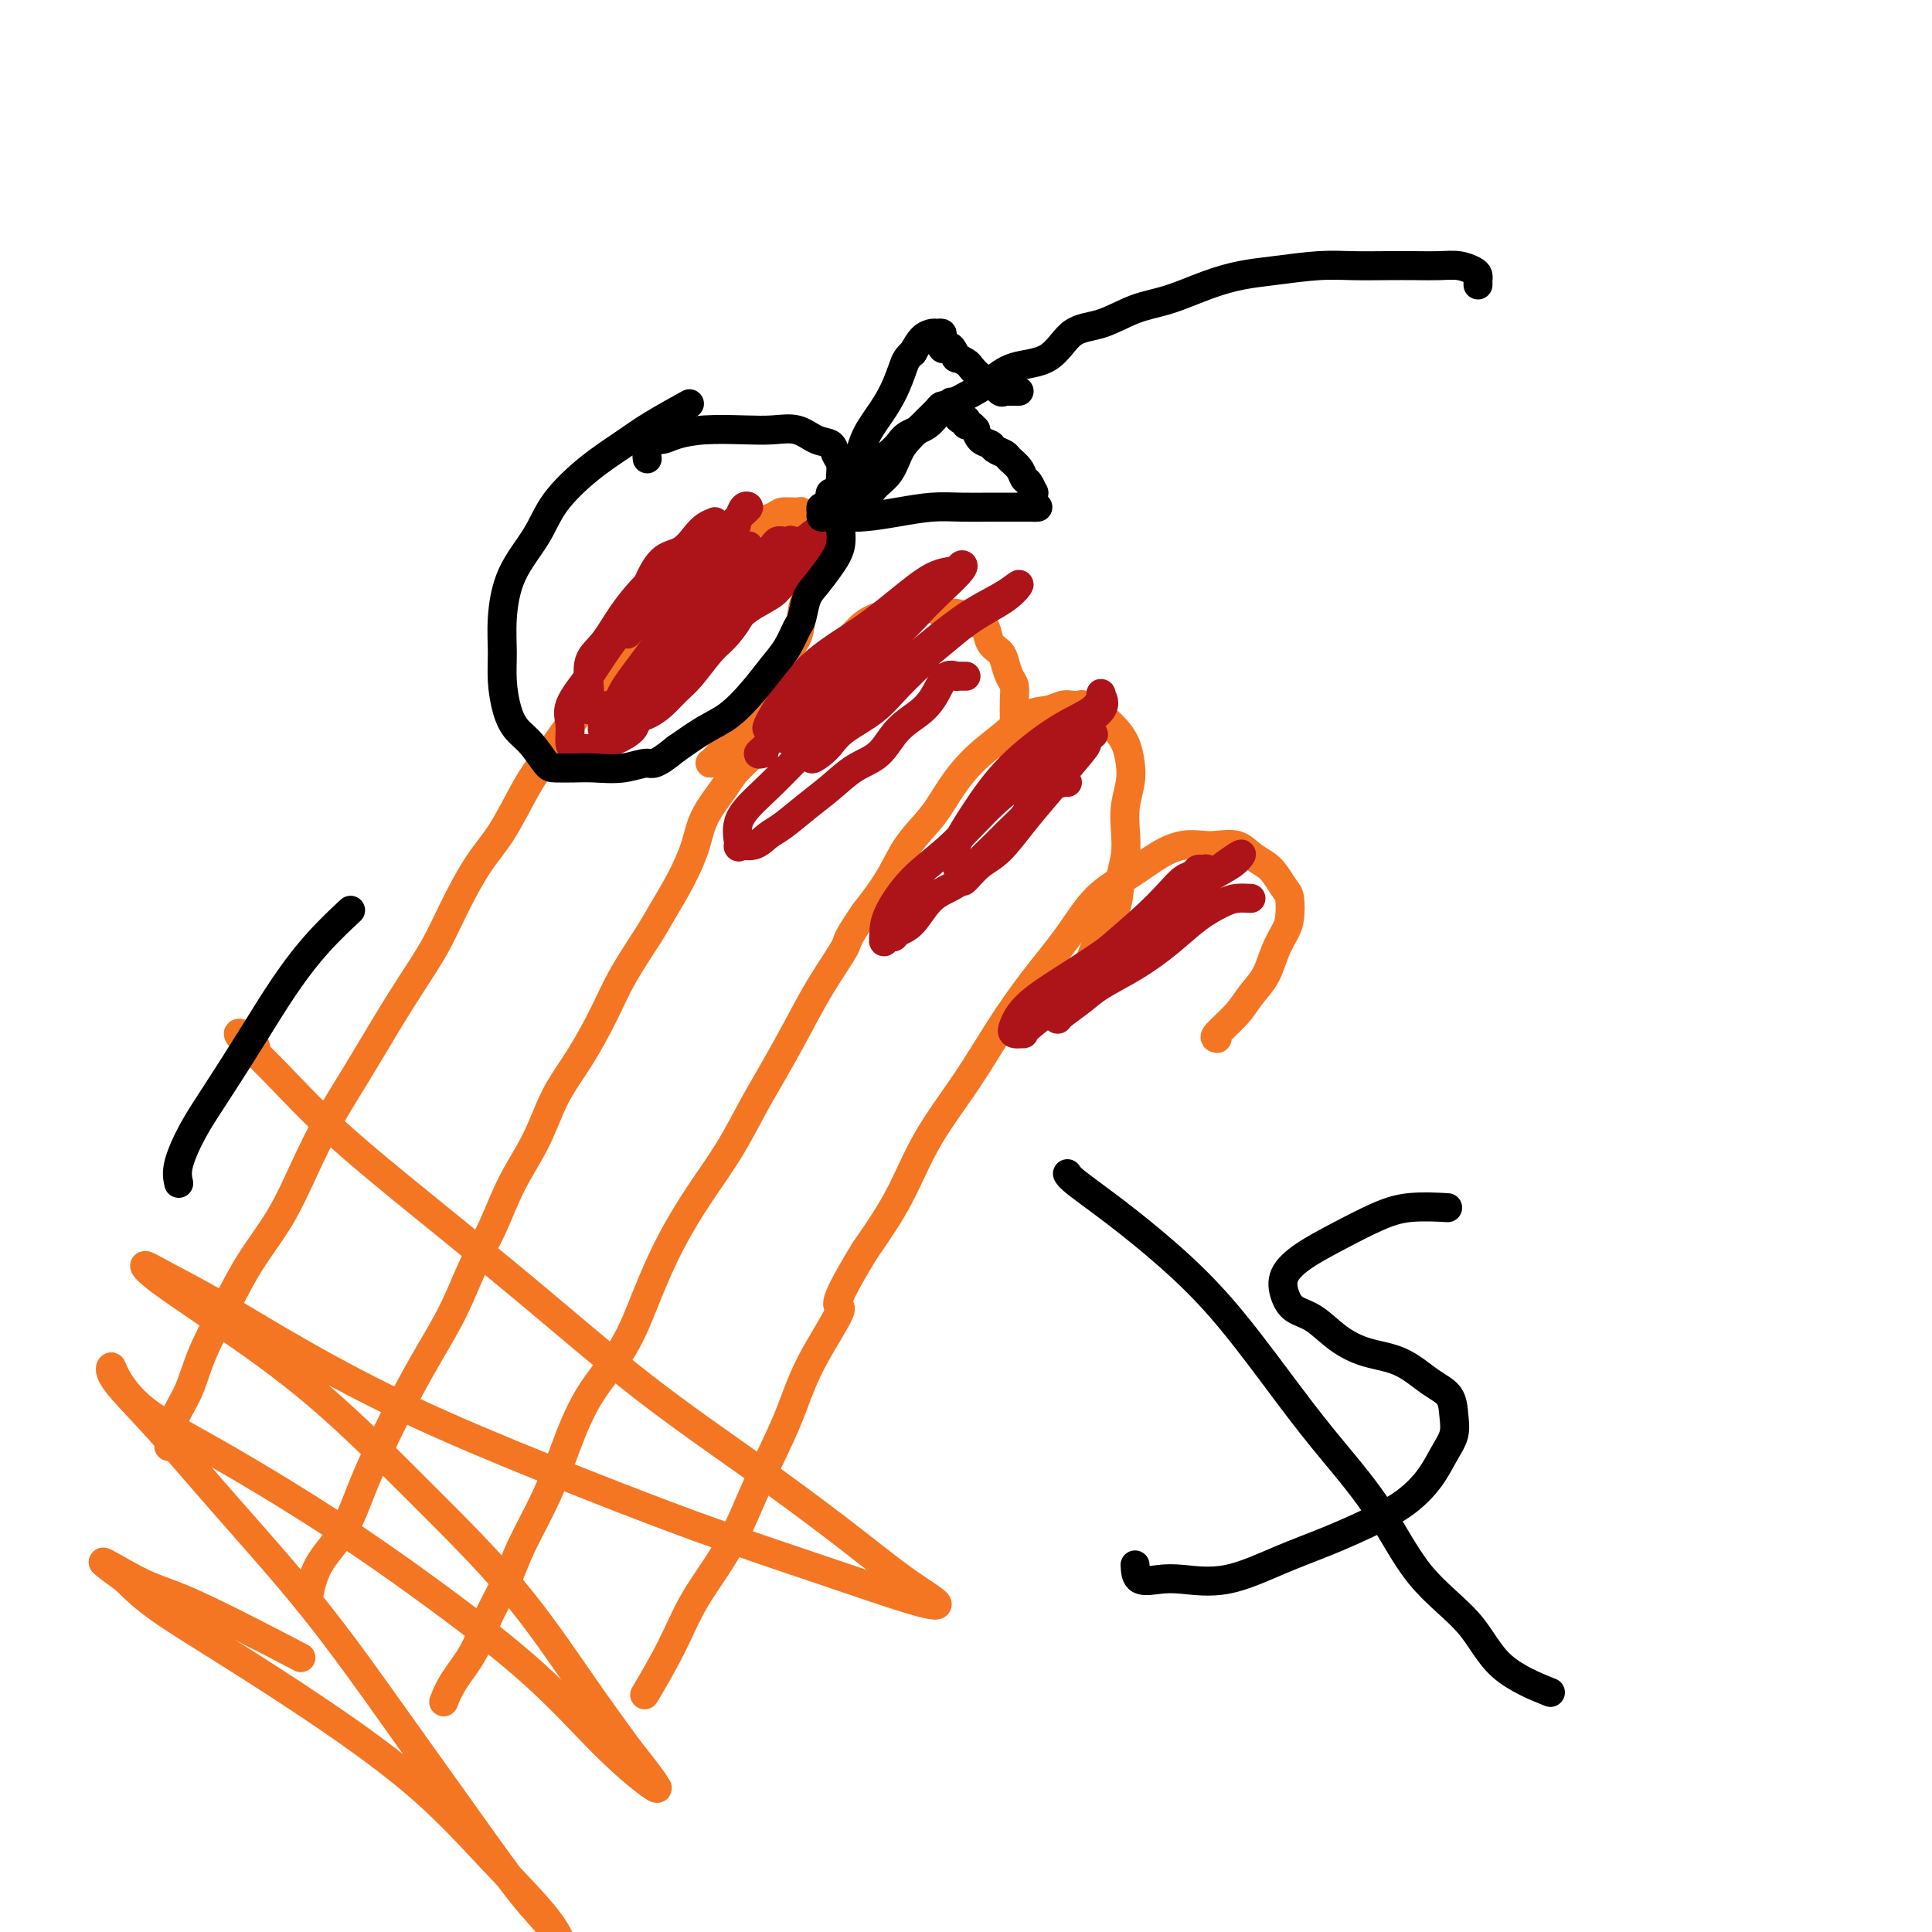
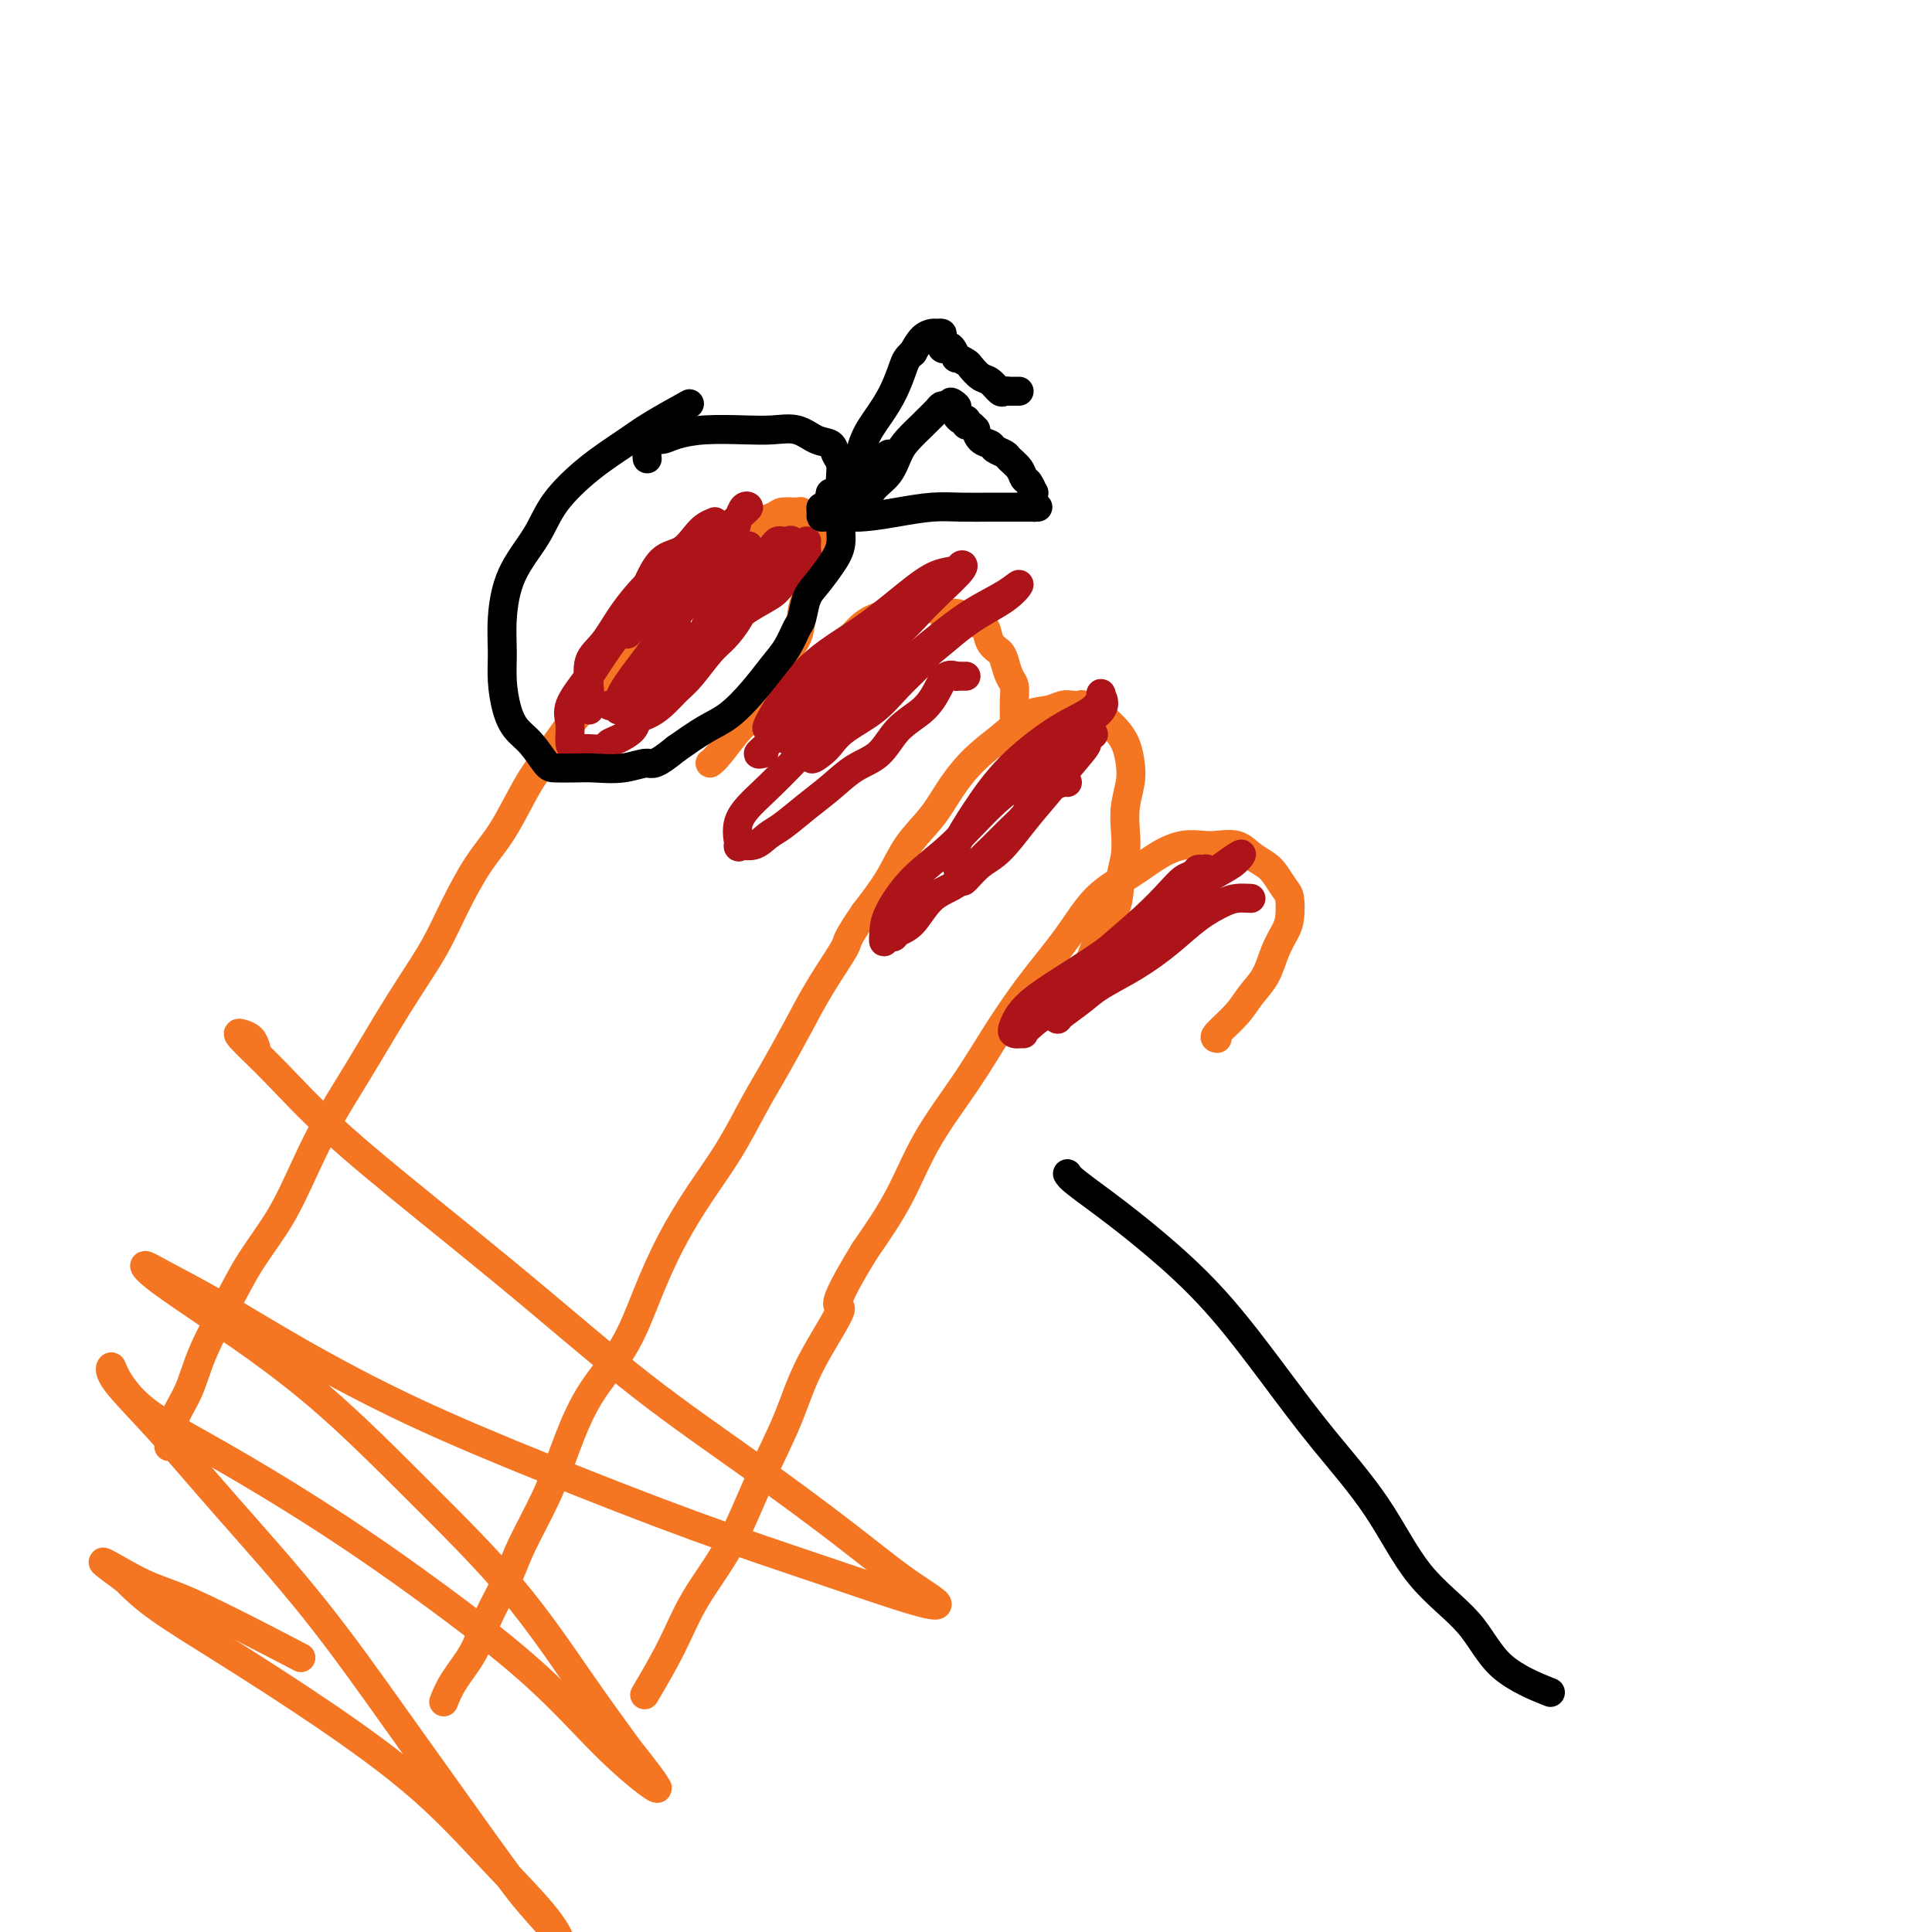
<svg xmlns="http://www.w3.org/2000/svg" viewBox="0 0 400 400" version="1.1">
  <g fill="none" stroke="#F47623" stroke-width="6" stroke-linecap="round" stroke-linejoin="round">
    <path d="M147,158c0.432,-0.306 0.864,-0.612 2,-2c1.136,-1.388 2.974,-3.859 4,-5c1.026,-1.141 1.238,-0.954 2,-2c0.762,-1.046 2.074,-3.326 3,-5c0.926,-1.674 1.467,-2.744 2,-4c0.533,-1.256 1.060,-2.699 2,-4c0.940,-1.301 2.294,-2.460 3,-4c0.706,-1.540 0.763,-3.463 1,-5c0.237,-1.537 0.652,-2.690 1,-4c0.348,-1.310 0.629,-2.778 1,-4c0.371,-1.222 0.832,-2.197 1,-3c0.168,-0.803 0.042,-1.435 0,-2c-0.042,-0.565 0.000,-1.065 0,-2c-0.000,-0.935 -0.042,-2.307 0,-3c0.042,-0.693 0.168,-0.707 0,-1c-0.168,-0.293 -0.630,-0.864 -1,-1c-0.370,-0.136 -0.649,0.162 -1,0c-0.351,-0.162 -0.775,-0.784 -1,-1c-0.225,-0.216 -0.250,-0.025 -1,0c-0.750,0.025 -2.226,-0.116 -3,0c-0.774,0.116 -0.846,0.489 -2,1c-1.154,0.511 -3.390,1.159 -5,2c-1.610,0.841 -2.593,1.874 -4,3c-1.407,1.126 -3.236,2.343 -5,4c-1.764,1.657 -3.463,3.753 -5,6c-1.537,2.247 -2.914,4.643 -5,7c-2.086,2.357 -4.882,4.673 -7,7c-2.118,2.327 -3.559,4.663 -5,7" />
    <path d="M124,143c-4.507,5.402 -4.774,5.406 -6,7c-1.226,1.594 -3.413,4.777 -5,7c-1.587,2.223 -2.576,3.488 -4,6c-1.424,2.512 -3.283,6.273 -5,9c-1.717,2.727 -3.294,4.420 -5,7c-1.706,2.580 -3.543,6.048 -5,9c-1.457,2.952 -2.535,5.388 -4,8c-1.465,2.612 -3.318,5.402 -5,8c-1.682,2.598 -3.193,5.006 -5,8c-1.807,2.994 -3.911,6.573 -6,10c-2.089,3.427 -4.164,6.702 -6,10c-1.836,3.298 -3.433,6.620 -5,10c-1.567,3.380 -3.104,6.818 -5,10c-1.896,3.182 -4.150,6.106 -6,9c-1.850,2.894 -3.294,5.757 -5,9c-1.706,3.243 -3.673,6.866 -5,10c-1.327,3.134 -2.016,5.778 -3,8c-0.984,2.222 -2.265,4.021 -3,6c-0.735,1.979 -0.924,4.137 -1,5c-0.076,0.863 -0.038,0.432 0,0" />
    <path d="M210,161c-0.000,-1.146 -0.000,-2.291 0,-3c0.000,-0.709 0.001,-0.981 0,-2c-0.001,-1.019 -0.003,-2.786 0,-4c0.003,-1.214 0.012,-1.876 0,-3c-0.012,-1.124 -0.044,-2.710 0,-4c0.044,-1.290 0.162,-2.284 0,-3c-0.162,-0.716 -0.606,-1.155 -1,-2c-0.394,-0.845 -0.738,-2.096 -1,-3c-0.262,-0.904 -0.441,-1.460 -1,-2c-0.559,-0.540 -1.499,-1.063 -2,-2c-0.501,-0.937 -0.562,-2.289 -1,-3c-0.438,-0.711 -1.254,-0.783 -2,-1c-0.746,-0.217 -1.421,-0.580 -2,-1c-0.579,-0.420 -1.060,-0.897 -2,-1c-0.940,-0.103 -2.338,0.168 -3,0c-0.662,-0.168 -0.589,-0.774 -1,-1c-0.411,-0.226 -1.306,-0.072 -2,0c-0.694,0.072 -1.186,0.063 -2,0c-0.814,-0.063 -1.950,-0.178 -3,0c-1.050,0.178 -2.014,0.650 -3,1c-0.986,0.350 -1.996,0.579 -3,1c-1.004,0.421 -2.004,1.034 -3,2c-0.996,0.966 -1.988,2.284 -3,3c-1.012,0.716 -2.044,0.831 -3,2c-0.956,1.169 -1.834,3.392 -3,5c-1.166,1.608 -2.619,2.602 -4,4c-1.381,1.398 -2.691,3.199 -4,5" />
-     <path d="M161,149c-3.039,3.813 -2.136,3.844 -3,5c-0.864,1.156 -3.493,3.436 -5,5c-1.507,1.564 -1.891,2.410 -3,4c-1.109,1.590 -2.941,3.923 -4,6c-1.059,2.077 -1.343,3.897 -2,6c-0.657,2.103 -1.686,4.488 -3,7c-1.314,2.512 -2.913,5.152 -4,7c-1.087,1.848 -1.662,2.903 -3,5c-1.338,2.097 -3.437,5.236 -5,8c-1.563,2.764 -2.588,5.152 -4,8c-1.412,2.848 -3.209,6.156 -5,9c-1.791,2.844 -3.574,5.222 -5,8c-1.426,2.778 -2.495,5.954 -4,9c-1.505,3.046 -3.448,5.960 -5,9c-1.552,3.040 -2.714,6.206 -4,9c-1.286,2.794 -2.696,5.217 -4,8c-1.304,2.783 -2.501,5.927 -4,9c-1.499,3.073 -3.298,6.074 -5,9c-1.702,2.926 -3.306,5.778 -5,9c-1.694,3.222 -3.477,6.815 -5,10c-1.523,3.185 -2.787,5.961 -4,9c-1.213,3.039 -2.377,6.340 -4,9c-1.623,2.660 -3.706,4.678 -5,7c-1.294,2.322 -1.798,4.949 -2,6c-0.202,1.051 -0.101,0.525 0,0" />
    <path d="M221,207c0.543,-0.710 1.087,-1.421 2,-3c0.913,-1.579 2.196,-4.028 3,-6c0.804,-1.972 1.130,-3.468 2,-5c0.870,-1.532 2.285,-3.101 3,-5c0.715,-1.899 0.731,-4.128 1,-6c0.269,-1.872 0.791,-3.385 1,-5c0.209,-1.615 0.107,-3.331 0,-5c-0.107,-1.669 -0.217,-3.290 0,-5c0.217,-1.710 0.760,-3.507 1,-5c0.240,-1.493 0.176,-2.681 0,-4c-0.176,-1.319 -0.466,-2.769 -1,-4c-0.534,-1.231 -1.314,-2.243 -2,-3c-0.686,-0.757 -1.278,-1.261 -2,-2c-0.722,-0.739 -1.573,-1.714 -2,-2c-0.427,-0.286 -0.431,0.119 -1,0c-0.569,-0.119 -1.702,-0.760 -2,-1c-0.298,-0.240 0.238,-0.078 0,0c-0.238,0.078 -1.251,0.071 -2,0c-0.749,-0.071 -1.235,-0.205 -2,0c-0.765,0.205 -1.811,0.748 -3,1c-1.189,0.252 -2.522,0.211 -4,1c-1.478,0.789 -3.102,2.407 -5,4c-1.898,1.593 -4.071,3.162 -6,5c-1.929,1.838 -3.614,3.946 -5,6c-1.386,2.054 -2.475,4.056 -4,6c-1.525,1.944 -3.488,3.831 -5,6c-1.512,2.169 -2.575,4.620 -4,7c-1.425,2.380 -3.213,4.690 -5,7" />
    <path d="M179,189c-4.224,6.163 -3.283,5.572 -4,7c-0.717,1.428 -3.092,4.875 -5,8c-1.908,3.125 -3.348,5.928 -5,9c-1.652,3.072 -3.515,6.414 -5,9c-1.485,2.586 -2.592,4.417 -4,7c-1.408,2.583 -3.119,5.920 -5,9c-1.881,3.080 -3.934,5.904 -6,9c-2.066,3.096 -4.145,6.463 -6,10c-1.855,3.537 -3.485,7.242 -5,11c-1.515,3.758 -2.916,7.568 -5,11c-2.084,3.432 -4.850,6.487 -7,10c-2.150,3.513 -3.685,7.484 -5,11c-1.315,3.516 -2.409,6.578 -4,10c-1.591,3.422 -3.679,7.205 -5,10c-1.321,2.795 -1.874,4.602 -3,7c-1.126,2.398 -2.824,5.386 -4,8c-1.176,2.614 -1.831,4.855 -3,7c-1.169,2.145 -2.853,4.193 -4,6c-1.147,1.807 -1.756,3.373 -2,4c-0.244,0.627 -0.122,0.313 0,0" />
    <path d="M252,215c-0.383,-0.067 -0.766,-0.135 0,-1c0.766,-0.865 2.681,-2.528 4,-4c1.319,-1.472 2.042,-2.752 3,-4c0.958,-1.248 2.152,-2.464 3,-4c0.848,-1.536 1.349,-3.394 2,-5c0.651,-1.606 1.450,-2.962 2,-4c0.550,-1.038 0.850,-1.759 1,-3c0.150,-1.241 0.150,-3.004 0,-4c-0.150,-0.996 -0.451,-1.227 -1,-2c-0.549,-0.773 -1.347,-2.088 -2,-3c-0.653,-0.912 -1.160,-1.421 -2,-2c-0.840,-0.579 -2.012,-1.228 -3,-2c-0.988,-0.772 -1.792,-1.667 -3,-2c-1.208,-0.333 -2.820,-0.106 -4,0c-1.180,0.106 -1.928,0.090 -3,0c-1.072,-0.090 -2.469,-0.253 -4,0c-1.531,0.253 -3.198,0.924 -5,2c-1.802,1.076 -3.740,2.559 -6,4c-2.260,1.441 -4.842,2.841 -7,5c-2.158,2.159 -3.892,5.076 -6,8c-2.108,2.924 -4.588,5.856 -7,9c-2.412,3.144 -4.754,6.500 -7,10c-2.246,3.500 -4.396,7.144 -7,11c-2.604,3.856 -5.663,7.923 -8,12c-2.337,4.077 -3.954,8.165 -6,12c-2.046,3.835 -4.523,7.418 -7,11" />
    <path d="M179,259c-8.254,13.494 -4.890,10.730 -5,12c-0.110,1.270 -3.695,6.573 -6,11c-2.305,4.427 -3.332,7.978 -5,12c-1.668,4.022 -3.978,8.515 -6,13c-2.022,4.485 -3.754,8.961 -6,13c-2.246,4.039 -5.004,7.639 -7,11c-1.996,3.361 -3.230,6.482 -5,10c-1.770,3.518 -4.077,7.434 -5,9c-0.923,1.566 -0.461,0.783 0,0" />
    <path d="M53,217c-0.235,-0.740 -0.471,-1.479 -1,-2c-0.529,-0.521 -1.353,-0.822 -2,-1c-0.647,-0.178 -1.119,-0.231 0,1c1.119,1.231 3.828,3.747 7,7c3.172,3.253 6.807,7.245 12,12c5.193,4.755 11.945,10.274 19,16c7.055,5.726 14.414,11.661 22,18c7.586,6.339 15.399,13.083 23,19c7.601,5.917 14.990,11.008 22,16c7.010,4.992 13.641,9.886 19,14c5.359,4.114 9.445,7.450 13,10c3.555,2.550 6.580,4.315 7,5c0.420,0.685 -1.765,0.289 -6,-1c-4.235,-1.289 -10.519,-3.471 -18,-6c-7.481,-2.529 -16.159,-5.406 -26,-9c-9.841,-3.594 -20.845,-7.904 -31,-12c-10.155,-4.096 -19.461,-7.978 -28,-12c-8.539,-4.022 -16.310,-8.183 -23,-12c-6.690,-3.817 -12.299,-7.291 -17,-10c-4.701,-2.709 -8.494,-4.654 -11,-6c-2.506,-1.346 -3.723,-2.092 -4,-2c-0.277,0.092 0.387,1.021 3,3c2.613,1.979 7.175,5.006 13,9c5.825,3.994 12.915,8.954 20,15c7.085,6.046 14.167,13.177 21,20c6.833,6.823 13.417,13.337 19,20c5.583,6.663 10.167,13.475 14,19c3.833,5.525 6.917,9.762 10,14" />
    <path d="M130,362c7.719,9.730 5.517,7.555 5,7c-0.517,-0.555 0.653,0.509 1,1c0.347,0.491 -0.127,0.410 -2,-1c-1.873,-1.410 -5.145,-4.149 -9,-8c-3.855,-3.851 -8.294,-8.813 -14,-14c-5.706,-5.187 -12.678,-10.597 -20,-16c-7.322,-5.403 -14.995,-10.798 -23,-16c-8.005,-5.202 -16.344,-10.213 -23,-14c-6.656,-3.787 -11.630,-6.352 -15,-9c-3.370,-2.648 -5.135,-5.381 -6,-7c-0.865,-1.619 -0.830,-2.125 -1,-2c-0.170,0.125 -0.545,0.883 1,3c1.545,2.117 5.010,5.595 9,10c3.990,4.405 8.505,9.738 14,16c5.495,6.262 11.968,13.455 18,21c6.032,7.545 11.621,15.443 17,23c5.379,7.557 10.549,14.771 15,21c4.451,6.229 8.185,11.471 11,15c2.815,3.529 4.711,5.343 6,7c1.289,1.657 1.973,3.156 2,3c0.027,-0.156 -0.601,-1.967 -3,-5c-2.399,-3.033 -6.570,-7.290 -11,-12c-4.430,-4.710 -9.120,-9.875 -15,-15c-5.880,-5.125 -12.948,-10.210 -20,-15c-7.052,-4.790 -14.086,-9.284 -20,-13c-5.914,-3.716 -10.708,-6.654 -14,-9c-3.292,-2.346 -5.084,-4.099 -6,-5c-0.916,-0.901 -0.958,-0.951 -1,-1" />
    <path d="M26,327c-9.392,-6.796 -2.373,-2.285 2,0c4.373,2.285 6.100,2.346 12,5c5.900,2.654 15.971,7.901 20,10c4.029,2.099 2.014,1.049 0,0" />
  </g>
  <g fill="none" stroke="#AD1419" stroke-width="6" stroke-linecap="round" stroke-linejoin="round">
    <path d="M167,112c-0.038,0.697 -0.076,1.393 0,2c0.076,0.607 0.267,1.124 0,2c-0.267,0.876 -0.993,2.110 -2,3c-1.007,0.890 -2.295,1.434 -3,2c-0.705,0.566 -0.828,1.152 -2,2c-1.172,0.848 -3.394,1.958 -5,3c-1.606,1.042 -2.596,2.016 -4,3c-1.404,0.984 -3.223,1.978 -5,3c-1.777,1.022 -3.512,2.071 -5,3c-1.488,0.929 -2.728,1.737 -4,3c-1.272,1.263 -2.576,2.979 -4,4c-1.424,1.021 -2.969,1.346 -4,2c-1.031,0.654 -1.547,1.638 -2,2c-0.453,0.362 -0.844,0.104 -1,0c-0.156,-0.104 -0.078,-0.052 0,0" />
    <path d="M155,113c-0.113,0.178 -0.226,0.355 0,1c0.226,0.645 0.790,1.757 1,2c0.210,0.243 0.065,-0.382 0,0c-0.065,0.382 -0.051,1.772 0,3c0.051,1.228 0.139,2.294 0,3c-0.139,0.706 -0.505,1.053 -1,2c-0.495,0.947 -1.119,2.493 -2,4c-0.881,1.507 -2.021,2.973 -3,4c-0.979,1.027 -1.799,1.613 -3,3c-1.201,1.387 -2.784,3.575 -4,5c-1.216,1.425 -2.064,2.086 -3,3c-0.936,0.914 -1.959,2.080 -3,3c-1.041,0.920 -2.100,1.594 -3,2c-0.900,0.406 -1.640,0.543 -2,1c-0.360,0.457 -0.341,1.233 -1,2c-0.659,0.767 -1.998,1.526 -3,2c-1.002,0.474 -1.669,0.663 -2,1c-0.331,0.337 -0.327,0.822 -1,1c-0.673,0.178 -2.022,0.050 -3,0c-0.978,-0.050 -1.586,-0.020 -2,0c-0.414,0.020 -0.636,0.030 -1,0c-0.364,-0.030 -0.871,-0.101 -1,-1c-0.129,-0.899 0.119,-2.627 0,-4c-0.119,-1.373 -0.605,-2.392 0,-4c0.605,-1.608 2.303,-3.804 4,-6" />
    <path d="M122,140c1.345,-2.048 2.708,-4.167 4,-6c1.292,-1.833 2.512,-3.381 3,-4c0.488,-0.619 0.244,-0.310 0,0" />
    <path d="M160,119c0.000,0.371 0.001,0.743 0,0c-0.001,-0.743 -0.003,-2.599 0,-3c0.003,-0.401 0.009,0.653 -1,2c-1.009,1.347 -3.035,2.986 -5,5c-1.965,2.014 -3.868,4.404 -6,7c-2.132,2.596 -4.492,5.398 -6,7c-1.508,1.602 -2.162,2.006 -3,3c-0.838,0.994 -1.859,2.580 -2,2c-0.141,-0.580 0.598,-3.327 2,-5c1.402,-1.673 3.468,-2.273 5,-4c1.532,-1.727 2.529,-4.582 4,-7c1.471,-2.418 3.416,-4.399 5,-6c1.584,-1.601 2.805,-2.821 4,-4c1.195,-1.179 2.362,-2.317 3,-3c0.638,-0.683 0.745,-0.909 1,-1c0.255,-0.091 0.656,-0.045 1,0c0.344,0.045 0.631,0.089 1,0c0.369,-0.089 0.820,-0.311 1,0c0.180,0.311 0.090,1.156 0,2" />
-     <path d="M164,114c0.475,0.948 -0.336,2.816 -2,5c-1.664,2.184 -4.180,4.682 -7,7c-2.820,2.318 -5.944,4.456 -9,7c-3.056,2.544 -6.045,5.495 -9,8c-2.955,2.505 -5.875,4.563 -8,6c-2.125,1.437 -3.455,2.253 -4,3c-0.545,0.747 -0.306,1.425 0,1c0.306,-0.425 0.680,-1.952 2,-4c1.320,-2.048 3.585,-4.615 6,-7c2.415,-2.385 4.981,-4.588 8,-7c3.019,-2.412 6.490,-5.034 9,-7c2.510,-1.966 4.058,-3.277 6,-5c1.942,-1.723 4.280,-3.859 6,-5c1.720,-1.141 2.824,-1.286 4,-2c1.176,-0.714 2.424,-1.995 3,-3c0.576,-1.005 0.478,-1.734 1,-2c0.522,-0.266 1.663,-0.071 2,0c0.337,0.071 -0.131,0.016 0,0c0.131,-0.016 0.859,0.007 1,0c0.141,-0.007 -0.305,-0.043 -1,0c-0.695,0.043 -1.638,0.164 -3,1c-1.362,0.836 -3.144,2.387 -5,4c-1.856,1.613 -3.786,3.288 -6,5c-2.214,1.712 -4.711,3.461 -7,5c-2.289,1.539 -4.368,2.868 -6,4c-1.632,1.132 -2.816,2.066 -4,3" />
    <path d="M141,131c-5.415,3.780 -3.451,2.230 -3,2c0.451,-0.230 -0.609,0.861 -1,1c-0.391,0.139 -0.112,-0.675 0,-1c0.112,-0.325 0.056,-0.163 0,0" />
    <path d="M148,108c-0.683,0.280 -1.367,0.561 -2,1c-0.633,0.439 -1.217,1.038 -2,2c-0.783,0.962 -1.765,2.289 -3,3c-1.235,0.711 -2.724,0.807 -4,2c-1.276,1.193 -2.340,3.483 -3,5c-0.660,1.517 -0.918,2.262 -1,3c-0.082,0.738 0.012,1.468 0,2c-0.012,0.532 -0.129,0.865 0,1c0.129,0.135 0.503,0.071 1,0c0.497,-0.071 1.116,-0.148 2,0c0.884,0.148 2.032,0.520 3,0c0.968,-0.520 1.754,-1.932 3,-3c1.246,-1.068 2.950,-1.790 4,-3c1.050,-1.210 1.447,-2.906 2,-4c0.553,-1.094 1.263,-1.586 2,-3c0.737,-1.414 1.502,-3.750 2,-5c0.498,-1.250 0.731,-1.415 1,-2c0.269,-0.585 0.576,-1.590 1,-2c0.424,-0.410 0.964,-0.226 1,0c0.036,0.226 -0.434,0.494 -2,2c-1.566,1.506 -4.229,4.252 -7,7c-2.771,2.748 -5.649,5.500 -8,8c-2.351,2.500 -4.176,4.750 -6,7" />
    <path d="M132,129c-3.667,4.000 -1.833,2.000 0,0" />
    <path d="M122,147c-0.018,-0.635 -0.036,-1.270 0,-2c0.036,-0.730 0.126,-1.556 0,-3c-0.126,-1.444 -0.468,-3.506 0,-5c0.468,-1.494 1.745,-2.419 3,-4c1.255,-1.581 2.488,-3.819 4,-6c1.512,-2.181 3.302,-4.306 5,-6c1.698,-1.694 3.303,-2.956 6,-5c2.697,-2.044 6.485,-4.870 8,-6c1.515,-1.130 0.758,-0.565 0,0" />
    <path d="M128,147c-0.025,-1.068 -0.050,-2.136 1,-4c1.050,-1.864 3.174,-4.524 5,-7c1.826,-2.476 3.355,-4.769 5,-7c1.645,-2.231 3.408,-4.402 5,-6c1.592,-1.598 3.014,-2.624 4,-4c0.986,-1.376 1.535,-3.101 2,-4c0.465,-0.899 0.847,-0.971 1,-1c0.153,-0.029 0.076,-0.014 0,0" />
    <path d="M148,113c-0.444,-0.089 -0.889,-0.178 0,-1c0.889,-0.822 3.111,-2.378 4,-3c0.889,-0.622 0.444,-0.311 0,0" />
    <path d="M200,140c-0.296,0.005 -0.593,0.009 -1,0c-0.407,-0.009 -0.925,-0.032 -1,0c-0.075,0.032 0.293,0.121 0,0c-0.293,-0.121 -1.249,-0.450 -2,0c-0.751,0.450 -1.298,1.680 -2,3c-0.702,1.320 -1.558,2.730 -3,4c-1.442,1.270 -3.469,2.401 -5,4c-1.531,1.599 -2.567,3.668 -4,5c-1.433,1.332 -3.265,1.928 -5,3c-1.735,1.072 -3.373,2.621 -5,4c-1.627,1.379 -3.242,2.589 -5,4c-1.758,1.411 -3.657,3.023 -5,4c-1.343,0.977 -2.129,1.319 -3,2c-0.871,0.681 -1.828,1.700 -3,2c-1.172,0.300 -2.561,-0.117 -3,0c-0.439,0.117 0.070,0.770 0,0c-0.070,-0.770 -0.719,-2.964 0,-5c0.719,-2.036 2.805,-3.914 5,-6c2.195,-2.086 4.500,-4.379 7,-7c2.500,-2.621 5.196,-5.568 8,-8c2.804,-2.432 5.716,-4.347 8,-6c2.284,-1.653 3.938,-3.044 5,-4c1.062,-0.956 1.531,-1.478 2,-2" />
    <path d="M188,137c5.336,-4.347 3.677,-1.714 3,-1c-0.677,0.714 -0.373,-0.490 0,-1c0.373,-0.510 0.816,-0.324 1,0c0.184,0.324 0.110,0.786 -1,2c-1.110,1.214 -3.255,3.178 -5,5c-1.745,1.822 -3.089,3.500 -5,5c-1.911,1.500 -4.387,2.822 -6,4c-1.613,1.178 -2.362,2.211 -3,3c-0.638,0.789 -1.164,1.333 -2,2c-0.836,0.667 -1.984,1.457 -2,1c-0.016,-0.457 1.098,-2.162 2,-4c0.902,-1.838 1.592,-3.808 4,-6c2.408,-2.192 6.535,-4.607 10,-7c3.465,-2.393 6.268,-4.763 9,-7c2.732,-2.237 5.393,-4.342 8,-6c2.607,-1.658 5.162,-2.869 7,-4c1.838,-1.131 2.961,-2.183 3,-2c0.039,0.183 -1.006,1.600 -3,3c-1.994,1.400 -4.936,2.785 -8,5c-3.064,2.215 -6.249,5.262 -10,8c-3.751,2.738 -8.067,5.167 -11,7c-2.933,1.833 -4.482,3.070 -6,4c-1.518,0.930 -3.005,1.551 -4,2c-0.995,0.449 -1.497,0.724 -2,1" />
    <path d="M167,151c-7.032,4.597 -2.612,1.089 -1,0c1.612,-1.089 0.414,0.242 0,0c-0.414,-0.242 -0.046,-2.056 1,-4c1.046,-1.944 2.769,-4.019 5,-6c2.231,-1.981 4.971,-3.868 7,-6c2.029,-2.132 3.346,-4.509 5,-6c1.654,-1.491 3.643,-2.096 5,-3c1.357,-0.904 2.081,-2.108 3,-3c0.919,-0.892 2.032,-1.471 2,-1c-0.032,0.471 -1.209,1.992 -3,4c-1.791,2.008 -4.196,4.503 -7,7c-2.804,2.497 -6.009,4.995 -9,7c-2.991,2.005 -5.770,3.518 -8,5c-2.230,1.482 -3.912,2.935 -5,4c-1.088,1.065 -1.583,1.743 -2,2c-0.417,0.257 -0.755,0.095 -1,0c-0.245,-0.095 -0.398,-0.121 0,-1c0.398,-0.879 1.347,-2.610 3,-5c1.653,-2.390 4.009,-5.438 7,-8c2.991,-2.562 6.619,-4.638 10,-7c3.381,-2.362 6.517,-5.011 9,-7c2.483,-1.989 4.312,-3.317 6,-4c1.688,-0.683 3.236,-0.719 4,-1c0.764,-0.281 0.744,-0.806 1,-1c0.256,-0.194 0.787,-0.055 0,1c-0.787,1.055 -2.894,3.028 -5,5" />
    <path d="M194,123c-2.518,2.607 -6.813,6.625 -11,10c-4.187,3.375 -8.267,6.106 -12,9c-3.733,2.894 -7.119,5.952 -9,8c-1.881,2.048 -2.257,3.085 -3,4c-0.743,0.915 -1.854,1.708 -2,2c-0.146,0.292 0.673,0.083 1,0c0.327,-0.083 0.164,-0.042 0,0" />
    <path d="M221,162c-0.128,-0.104 -0.256,-0.209 -1,0c-0.744,0.209 -2.103,0.730 -3,1c-0.897,0.270 -1.330,0.287 -2,1c-0.670,0.713 -1.575,2.122 -2,3c-0.425,0.878 -0.370,1.226 -1,2c-0.630,0.774 -1.946,1.976 -3,3c-1.054,1.024 -1.846,1.871 -3,3c-1.154,1.129 -2.670,2.540 -4,4c-1.330,1.460 -2.475,2.970 -4,4c-1.525,1.030 -3.431,1.581 -5,3c-1.569,1.419 -2.802,3.706 -4,5c-1.198,1.294 -2.359,1.596 -3,2c-0.641,0.404 -0.760,0.912 -1,1c-0.240,0.088 -0.602,-0.243 -1,0c-0.398,0.243 -0.834,1.059 -1,1c-0.166,-0.059 -0.063,-0.993 0,-2c0.063,-1.007 0.088,-2.086 1,-4c0.912,-1.914 2.713,-4.663 5,-7c2.287,-2.337 5.060,-4.261 8,-7c2.940,-2.739 6.048,-6.292 9,-9c2.952,-2.708 5.747,-4.571 8,-6c2.253,-1.429 3.965,-2.424 5,-3c1.035,-0.576 1.394,-0.732 2,-1c0.606,-0.268 1.459,-0.648 2,-1c0.541,-0.352 0.771,-0.676 1,-1" />
    <path d="M224,154c5.322,-4.287 1.128,-1.006 0,0c-1.128,1.006 0.810,-0.264 1,0c0.190,0.264 -1.369,2.061 -3,4c-1.631,1.939 -3.333,4.019 -5,6c-1.667,1.981 -3.297,3.864 -5,6c-1.703,2.136 -3.479,4.525 -5,6c-1.521,1.475 -2.789,2.035 -4,3c-1.211,0.965 -2.367,2.334 -3,3c-0.633,0.666 -0.744,0.628 -1,0c-0.256,-0.628 -0.658,-1.848 -1,-3c-0.342,-1.152 -0.625,-2.236 0,-4c0.625,-1.764 2.158,-4.206 4,-7c1.842,-2.794 3.995,-5.938 7,-9c3.005,-3.062 6.863,-6.043 10,-8c3.137,-1.957 5.553,-2.891 7,-4c1.447,-1.109 1.923,-2.392 2,-3c0.077,-0.608 -0.247,-0.540 0,0c0.247,0.540 1.063,1.554 0,3c-1.063,1.446 -4.007,3.326 -6,5c-1.993,1.674 -3.037,3.143 -5,5c-1.963,1.857 -4.847,4.102 -6,5c-1.153,0.898 -0.577,0.449 0,0" />
    <path d="M259,186c-1.043,-0.054 -2.086,-0.108 -3,0c-0.914,0.108 -1.701,0.378 -3,1c-1.299,0.622 -3.112,1.597 -5,3c-1.888,1.403 -3.851,3.234 -6,5c-2.149,1.766 -4.485,3.468 -7,5c-2.515,1.532 -5.209,2.894 -7,4c-1.791,1.106 -2.678,1.958 -4,3c-1.322,1.042 -3.080,2.276 -4,3c-0.920,0.724 -1.001,0.937 -1,1c0.001,0.063 0.085,-0.026 0,0c-0.085,0.026 -0.340,0.166 0,-1c0.340,-1.166 1.274,-3.640 3,-6c1.726,-2.360 4.245,-4.607 7,-7c2.755,-2.393 5.746,-4.932 8,-7c2.254,-2.068 3.770,-3.664 5,-5c1.230,-1.336 2.175,-2.412 3,-3c0.825,-0.588 1.530,-0.688 2,-1c0.470,-0.312 0.704,-0.834 1,-1c0.296,-0.166 0.652,0.026 1,0c0.348,-0.026 0.687,-0.271 1,0c0.313,0.271 0.598,1.058 0,2c-0.598,0.942 -2.080,2.040 -4,4c-1.920,1.960 -4.277,4.783 -7,7c-2.723,2.217 -5.810,3.828 -9,6c-3.190,2.172 -6.483,4.906 -9,7c-2.517,2.094 -4.259,3.547 -6,5" />
    <path d="M215,211c-4.278,3.447 -2.973,3.063 -3,3c-0.027,-0.063 -1.386,0.194 -2,0c-0.614,-0.194 -0.482,-0.839 0,-2c0.482,-1.161 1.315,-2.839 4,-5c2.685,-2.161 7.221,-4.807 12,-8c4.779,-3.193 9.801,-6.933 14,-10c4.199,-3.067 7.575,-5.460 10,-7c2.425,-1.540 3.900,-2.228 5,-3c1.100,-0.772 1.824,-1.628 2,-2c0.176,-0.372 -0.196,-0.260 -2,1c-1.804,1.260 -5.040,3.668 -8,6c-2.960,2.332 -5.643,4.589 -9,7c-3.357,2.411 -7.388,4.974 -9,6c-1.612,1.026 -0.806,0.513 0,0" />
  </g>
  <g fill="none" stroke="#000000" stroke-width="6" stroke-linecap="round" stroke-linejoin="round">
-     <path d="M306,59c0.003,-0.447 0.007,-0.894 0,-1c-0.007,-0.106 -0.023,0.129 0,0c0.023,-0.129 0.087,-0.623 0,-1c-0.087,-0.377 -0.324,-0.637 -1,-1c-0.676,-0.363 -1.792,-0.829 -3,-1c-1.208,-0.171 -2.507,-0.047 -4,0c-1.493,0.047 -3.181,0.016 -5,0c-1.819,-0.016 -3.769,-0.016 -6,0c-2.231,0.016 -4.743,0.048 -7,0c-2.257,-0.048 -4.258,-0.174 -7,0c-2.742,0.174 -6.226,0.650 -9,1c-2.774,0.350 -4.838,0.574 -7,1c-2.162,0.426 -4.423,1.056 -7,2c-2.577,0.944 -5.470,2.204 -8,3c-2.530,0.796 -4.696,1.129 -7,2c-2.304,0.871 -4.744,2.281 -7,3c-2.256,0.719 -4.328,0.748 -6,2c-1.672,1.252 -2.944,3.728 -5,5c-2.056,1.272 -4.894,1.342 -7,2c-2.106,0.658 -3.478,1.905 -5,3c-1.522,1.095 -3.195,2.036 -5,3c-1.805,0.964 -3.743,1.949 -5,3c-1.257,1.051 -1.832,2.168 -3,3c-1.168,0.832 -2.930,1.378 -4,2c-1.070,0.622 -1.449,1.321 -2,2c-0.551,0.679 -1.276,1.340 -2,2" />
    <path d="M184,94c-6.242,3.985 -2.847,1.448 -2,1c0.847,-0.448 -0.853,1.194 -2,2c-1.147,0.806 -1.741,0.774 -2,1c-0.259,0.226 -0.184,0.708 -1,1c-0.816,0.292 -2.523,0.394 -3,1c-0.477,0.606 0.275,1.717 0,2c-0.275,0.283 -1.576,-0.261 -2,0c-0.424,0.261 0.030,1.328 0,2c-0.030,0.672 -0.542,0.951 -1,1c-0.458,0.049 -0.861,-0.131 -1,0c-0.139,0.131 -0.014,0.572 0,1c0.014,0.428 -0.085,0.844 0,1c0.085,0.156 0.352,0.052 1,0c0.648,-0.052 1.675,-0.052 3,0c1.325,0.052 2.946,0.158 5,0c2.054,-0.158 4.542,-0.578 7,-1c2.458,-0.422 4.888,-0.845 7,-1c2.112,-0.155 3.906,-0.042 6,0c2.094,0.042 4.487,0.011 6,0c1.513,-0.011 2.147,-0.003 3,0c0.853,0.003 1.927,0.002 3,0" />
    <path d="M211,105c6.580,0.002 3.031,0.007 2,0c-1.031,-0.007 0.457,-0.024 1,0c0.543,0.024 0.143,0.091 0,0c-0.143,-0.091 -0.027,-0.338 0,-1c0.027,-0.662 -0.033,-1.738 0,-2c0.033,-0.262 0.159,0.291 0,0c-0.159,-0.291 -0.605,-1.426 -1,-2c-0.395,-0.574 -0.740,-0.587 -1,-1c-0.260,-0.413 -0.436,-1.224 -1,-2c-0.564,-0.776 -1.517,-1.516 -2,-2c-0.483,-0.484 -0.498,-0.712 -1,-1c-0.502,-0.288 -1.493,-0.636 -2,-1c-0.507,-0.364 -0.531,-0.742 -1,-1c-0.469,-0.258 -1.383,-0.394 -2,-1c-0.617,-0.606 -0.936,-1.683 -1,-2c-0.064,-0.317 0.127,0.125 0,0c-0.127,-0.125 -0.573,-0.817 -1,-1c-0.427,-0.183 -0.836,0.144 -1,0c-0.164,-0.144 -0.083,-0.760 0,-1c0.083,-0.240 0.166,-0.106 0,0c-0.166,0.106 -0.583,0.182 -1,0c-0.417,-0.182 -0.833,-0.624 -1,-1c-0.167,-0.376 -0.083,-0.688 0,-1" />
    <path d="M198,85c-2.427,-2.856 -0.494,-1.495 0,-1c0.494,0.495 -0.449,0.126 -1,0c-0.551,-0.126 -0.709,-0.008 -1,0c-0.291,0.008 -0.715,-0.094 -1,0c-0.285,0.094 -0.433,0.383 -1,1c-0.567,0.617 -1.554,1.561 -2,2c-0.446,0.439 -0.350,0.371 -1,1c-0.650,0.629 -2.048,1.955 -3,3c-0.952,1.045 -1.460,1.810 -2,3c-0.540,1.190 -1.111,2.805 -2,4c-0.889,1.195 -2.095,1.970 -3,3c-0.905,1.030 -1.511,2.315 -2,3c-0.489,0.685 -0.863,0.771 -1,1c-0.137,0.229 -0.037,0.600 0,1c0.037,0.400 0.011,0.829 0,1c-0.011,0.171 -0.005,0.086 0,0" />
    <path d="M134,95c-0.068,-0.613 -0.136,-1.226 0,-2c0.136,-0.774 0.474,-1.710 1,-2c0.526,-0.290 1.238,0.066 2,0c0.762,-0.066 1.575,-0.556 3,-1c1.425,-0.444 3.462,-0.844 6,-1c2.538,-0.156 5.577,-0.068 8,0c2.423,0.068 4.232,0.115 6,0c1.768,-0.115 3.497,-0.394 5,0c1.503,0.394 2.781,1.460 4,2c1.219,0.540 2.379,0.555 3,1c0.621,0.445 0.702,1.319 1,2c0.298,0.681 0.811,1.167 1,2c0.189,0.833 0.052,2.011 0,3c-0.052,0.989 -0.019,1.790 0,3c0.019,1.210 0.024,2.831 0,4c-0.024,1.169 -0.076,1.886 0,3c0.076,1.114 0.280,2.624 0,4c-0.280,1.376 -1.044,2.618 -2,4c-0.956,1.382 -2.104,2.904 -3,4c-0.896,1.096 -1.541,1.765 -2,3c-0.459,1.235 -0.733,3.035 -1,4c-0.267,0.965 -0.528,1.095 -1,2c-0.472,0.905 -1.156,2.587 -2,4c-0.844,1.413 -1.848,2.558 -3,4c-1.152,1.442 -2.453,3.180 -4,5c-1.547,1.820 -3.340,3.721 -5,5c-1.660,1.279 -3.189,1.937 -5,3c-1.811,1.063 -3.906,2.532 -6,4" />
    <path d="M140,155c-4.698,3.868 -4.943,3.036 -6,3c-1.057,-0.036 -2.926,0.722 -5,1c-2.074,0.278 -4.354,0.076 -6,0c-1.646,-0.076 -2.657,-0.025 -4,0c-1.343,0.025 -3.018,0.025 -4,0c-0.982,-0.025 -1.272,-0.073 -2,-1c-0.728,-0.927 -1.894,-2.731 -3,-4c-1.106,-1.269 -2.154,-2.001 -3,-3c-0.846,-0.999 -1.492,-2.263 -2,-4c-0.508,-1.737 -0.880,-3.947 -1,-6c-0.120,-2.053 0.012,-3.950 0,-6c-0.012,-2.050 -0.169,-4.252 0,-7c0.169,-2.748 0.662,-6.041 2,-9c1.338,-2.959 3.519,-5.585 5,-8c1.481,-2.415 2.261,-4.620 4,-7c1.739,-2.380 4.435,-4.936 7,-7c2.565,-2.064 4.997,-3.636 7,-5c2.003,-1.364 3.578,-2.521 6,-4c2.422,-1.479 5.692,-3.280 7,-4c1.308,-0.720 0.654,-0.360 0,0" />
    <path d="M211,81c-0.871,-0.004 -1.742,-0.008 -2,0c-0.258,0.008 0.097,0.028 0,0c-0.097,-0.028 -0.646,-0.105 -1,0c-0.354,0.105 -0.513,0.394 -1,0c-0.487,-0.394 -1.301,-1.469 -2,-2c-0.699,-0.531 -1.283,-0.519 -2,-1c-0.717,-0.481 -1.568,-1.457 -2,-2c-0.432,-0.543 -0.444,-0.654 -1,-1c-0.556,-0.346 -1.655,-0.928 -2,-1c-0.345,-0.072 0.065,0.367 0,0c-0.065,-0.367 -0.605,-1.538 -1,-2c-0.395,-0.462 -0.645,-0.215 -1,0c-0.355,0.215 -0.815,0.397 -1,0c-0.185,-0.397 -0.094,-1.373 0,-2c0.094,-0.627 0.191,-0.906 0,-1c-0.191,-0.094 -0.670,-0.005 -1,0c-0.330,0.005 -0.512,-0.076 -1,0c-0.488,0.076 -1.282,0.307 -2,1c-0.718,0.693 -1.359,1.846 -2,3" />
    <path d="M189,73c-1.297,1.060 -1.540,1.710 -2,3c-0.460,1.290 -1.138,3.220 -2,5c-0.862,1.780 -1.909,3.411 -3,5c-1.091,1.589 -2.226,3.137 -3,5c-0.774,1.863 -1.188,4.041 -2,6c-0.812,1.959 -2.022,3.700 -3,5c-0.978,1.300 -1.725,2.158 -2,3c-0.275,0.842 -0.079,1.669 0,2c0.079,0.331 0.039,0.165 0,0" />
-     <path d="M235,324c0.067,1.261 0.135,2.522 1,3c0.865,0.478 2.528,0.173 4,0c1.472,-0.173 2.755,-0.212 5,0c2.245,0.212 5.453,0.676 9,0c3.547,-0.676 7.432,-2.493 11,-4c3.568,-1.507 6.818,-2.703 10,-4c3.182,-1.297 6.296,-2.696 9,-4c2.704,-1.304 4.998,-2.515 7,-4c2.002,-1.485 3.712,-3.244 5,-5c1.288,-1.756 2.152,-3.508 3,-5c0.848,-1.492 1.678,-2.725 2,-4c0.322,-1.275 0.135,-2.592 0,-4c-0.135,-1.408 -0.219,-2.907 -1,-4c-0.781,-1.093 -2.259,-1.781 -4,-3c-1.741,-1.219 -3.744,-2.969 -6,-4c-2.256,-1.031 -4.765,-1.342 -7,-2c-2.235,-0.658 -4.195,-1.663 -6,-3c-1.805,-1.337 -3.455,-3.008 -5,-4c-1.545,-0.992 -2.987,-1.307 -4,-2c-1.013,-0.693 -1.599,-1.764 -2,-3c-0.401,-1.236 -0.617,-2.636 0,-4c0.617,-1.364 2.068,-2.691 4,-4c1.932,-1.309 4.344,-2.599 7,-4c2.656,-1.401 5.557,-2.912 8,-4c2.443,-1.088 4.427,-1.755 7,-2c2.573,-0.245 5.735,-0.070 7,0c1.265,0.070 0.632,0.035 0,0" />
    <path d="M221,243c0.203,0.374 0.406,0.748 2,2c1.594,1.252 4.577,3.381 8,6c3.423,2.619 7.284,5.726 11,9c3.716,3.274 7.286,6.715 11,11c3.714,4.285 7.571,9.416 11,14c3.429,4.584 6.431,8.623 10,13c3.569,4.377 7.704,9.093 11,14c3.296,4.907 5.753,10.005 9,14c3.247,3.995 7.283,6.885 10,10c2.717,3.115 4.116,6.454 7,9c2.884,2.546 7.253,4.299 9,5c1.747,0.701 0.874,0.351 0,0" />
-     <path d="M37,245c-0.233,-1.071 -0.466,-2.142 0,-4c0.466,-1.858 1.630,-4.504 3,-7c1.370,-2.496 2.946,-4.841 5,-8c2.054,-3.159 4.586,-7.131 7,-11c2.414,-3.869 4.709,-7.635 7,-11c2.291,-3.365 4.578,-6.329 7,-9c2.422,-2.671 4.978,-5.049 6,-6c1.022,-0.951 0.511,-0.476 0,0" />
  </g>
</svg>